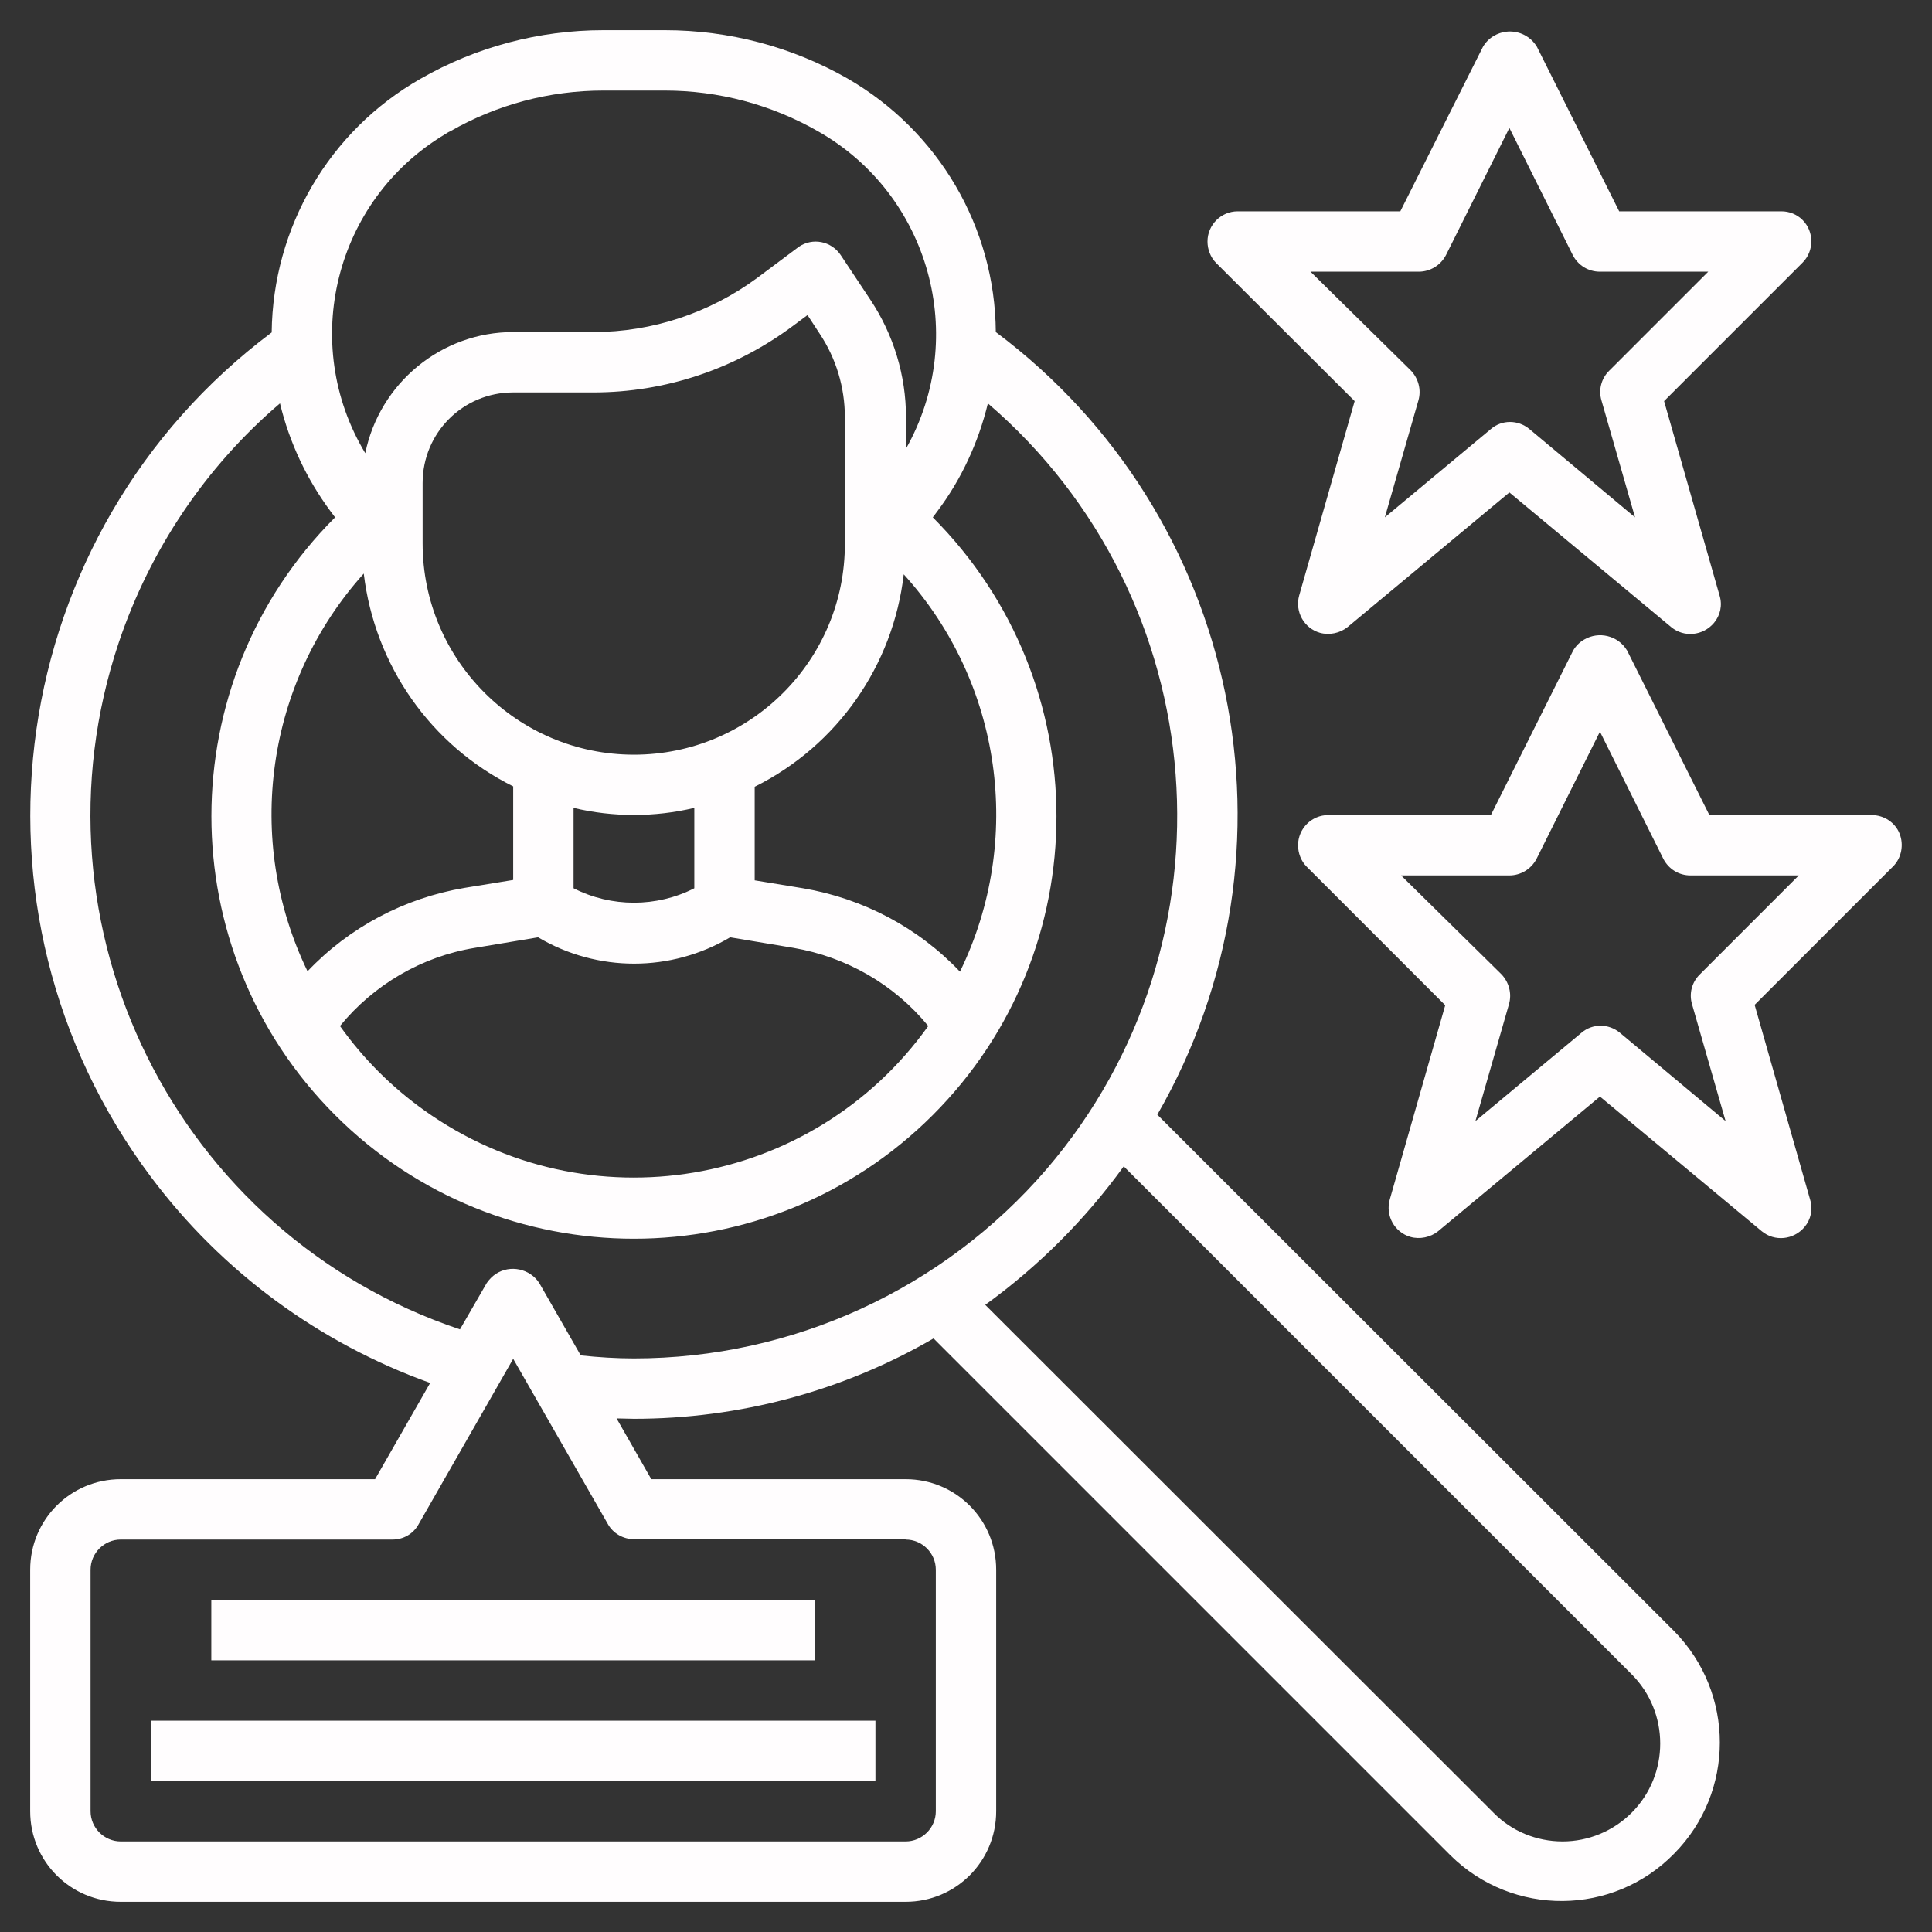
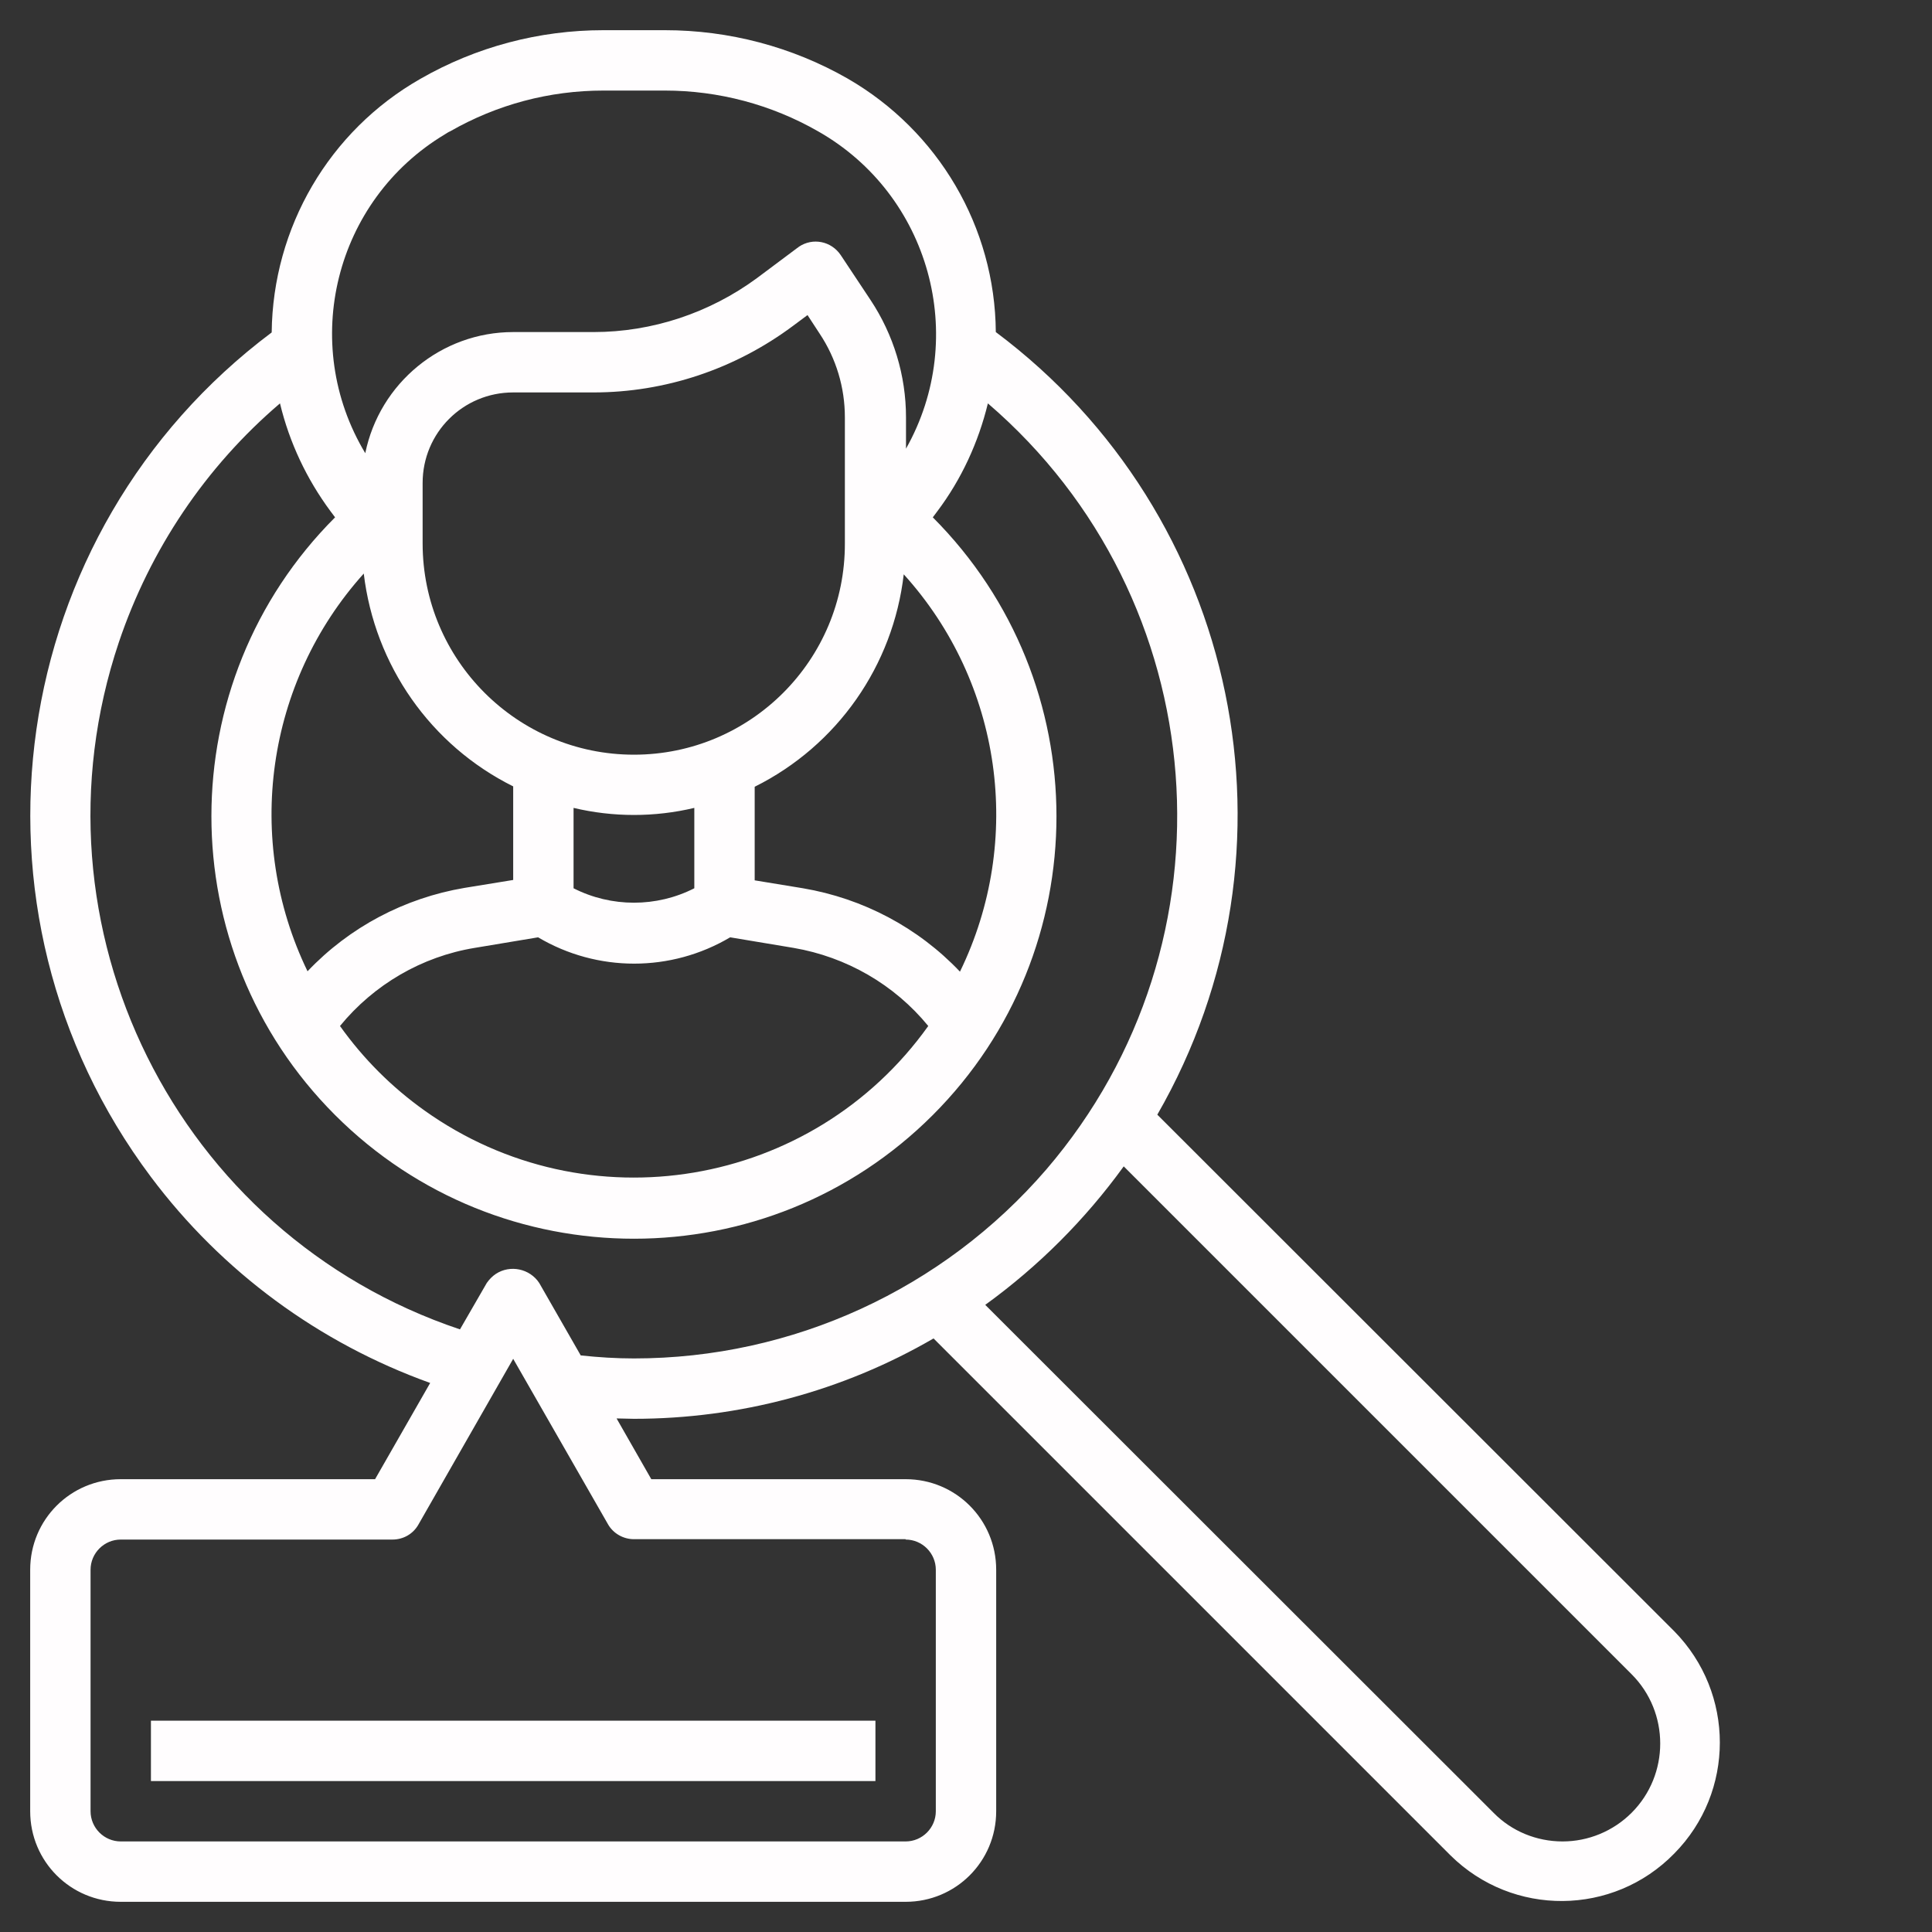
<svg xmlns="http://www.w3.org/2000/svg" id="Layer_3" x="0px" y="0px" viewBox="0 0 512 512" style="enable-background:new 0 0 512 512;" xml:space="preserve">
  <rect x="0" y="0" width="512" height="512" fill="#333333" stroke="none" />
  <style type="text/css"> .st0{fill:#FFFDFE;} </style>
  <path class="st0" d="M306.7,295.4c40.3-70,21.9-159-42.8-207.4c-0.2-27.8-15.2-53.3-39.3-67.2C209.9,12.4,193.2,8,176.2,8h-16.3 c-17,0-33.7,4.4-48.5,12.9C87.2,34.7,72.3,60.3,72,88.1C1.4,141-13,241.2,40,311.9c18.8,25.1,44.5,44,74,54.6L99.4,392H32 c-13.3,0-24,10.7-24,24v64c0,13.3,10.7,24,24,24h208c13.3,0,24-10.7,24-24v-64c0-13.3-10.7-24-24-24h-67.4l-9.2-16.1 c1.5,0,3.1,0.1,4.6,0.1c27.9,0,55.3-7.3,79.4-21.3l137,137c16.5,16.3,43.1,16.1,59.3-0.5c16.1-16.3,16.1-42.5,0-58.9L306.7,295.4z M119.3,34.8c12.4-7.1,26.3-10.8,40.6-10.8h16.3c14.2,0,28.2,3.7,40.6,10.8c29.6,16.8,40,54.5,23.3,84.1v-8.3 c0-11.1-3.3-21.9-9.4-31.1l-7.9-11.9c-2.5-3.7-7.4-4.7-11.1-2.2c-0.1,0.1-0.2,0.2-0.4,0.3l-10.7,8C188.1,82.9,172.9,88,157.3,88H136 c-19,0-35.4,13.5-39.2,32.1C79.3,91,88.7,53.1,117.9,35.6C118.4,35.3,118.8,35,119.3,34.8z M136,208.4v24.8l-12.9,2.1 c-15.9,2.7-30.5,10.4-41.6,22.1c-16.9-34.9-11-76.6,14.9-105.4C99.3,176.3,114.1,197.5,136,208.4z M152,214.1 c10.5,2.5,21.5,2.5,32,0v21.3c-10,5.1-22,5.1-32,0V214.1z M168,200c-30.9,0-56-25.1-56-56v-16c0-13.3,10.7-24,24-24h21.3 c19,0,37.5-6.2,52.8-17.6l3.9-2.9l3.2,4.9c4.4,6.6,6.7,14.3,6.7,22.2V144C224,174.9,198.9,200,168,200z M125.8,251.2l16.8-2.8 c15.7,9.3,35.2,9.3,50.9,0l16.8,2.8c14,2.4,26.7,9.7,35.7,20.7c-30.7,43-90.4,53.1-133.5,22.4c-8.7-6.2-16.2-13.7-22.4-22.4 C99.1,260.9,111.8,253.5,125.8,251.2L125.8,251.2z M254.4,257.5c-11.1-11.7-25.7-19.4-41.6-22.1l-12.8-2.1v-24.8 c21.9-10.9,36.7-32.1,39.5-56.3C265.5,180.9,271.4,222.6,254.4,257.5L254.4,257.5z M240,408c4.4,0,8,3.6,8,8v64c0,4.4-3.6,8-8,8H32 c-4.4,0-8-3.6-8-8v-64c0-4.4,3.6-8,8-8h72c2.9,0,5.5-1.5,6.9-4l25.1-43.9l25.1,43.8c1.4,2.5,4.1,4,6.9,4H240z M153.9,359.2l-11-19.2 c-2.5-3.8-7.7-4.9-11.5-2.4c-0.9,0.6-1.7,1.4-2.4,2.4l-7.1,12.3C46.7,327.1,6.2,245.5,31.5,170.2c8.3-24.6,23-46.5,42.7-63.3 c2.5,10.4,7.1,20.1,13.4,28.6l1.2,1.6c-43.7,43.7-43.7,114.7,0,158.4s114.7,43.7,158.4,0c43.7-43.7,43.7-114.6,0-158.4l1.2-1.6 c6.4-8.5,10.9-18.3,13.4-28.6c60.3,51.8,67.2,142.7,15.5,203C249.9,341.7,210,360,168,360C163.3,360,158.6,359.7,153.9,359.2z M414.1,488c-6.9,0-13.5-2.7-18.3-7.6L261.1,345.8c14.1-10.2,26.5-22.6,36.7-36.7l134.6,134.6c10.1,10.1,10.1,26.6,0,36.7 C427.5,485.3,420.9,488,414.1,488z" />
-   <path class="st0" d="M359,106.3l-14.7,51.5c-1.2,4.3,1.3,8.7,5.5,9.9c2.5,0.7,5.3,0.1,7.3-1.5l42.9-35.7l42.9,35.7 c3.4,2.8,8.4,2.3,11.3-1.1c1.7-2,2.3-4.7,1.5-7.3L441,106.3l36.7-36.7c3.1-3.1,3.1-8.2,0-11.3c-1.5-1.5-3.5-2.3-5.6-2.3h-43 l-21.8-43.6c-2.4-4-7.5-5.2-11.4-2.9c-1.2,0.7-2.2,1.7-2.9,2.9L371.1,56H328c-4.4,0-8,3.6-8,8c0,2.1,0.8,4.2,2.3,5.7L359,106.3z M376,72c3,0,5.8-1.7,7.2-4.4L400,33.9l16.8,33.7c1.4,2.7,4.1,4.4,7.2,4.4h28.7l-26.3,26.3c-2.1,2.1-2.8,5.1-2,7.8l8.9,31l-28-23.4 c-3-2.5-7.3-2.5-10.2,0l-28.1,23.4l8.9-31c0.8-2.8,0-5.8-2-7.9L347.3,72H376z" />
-   <path class="st0" d="M503.4,220.9c-1.2-3-4.2-4.9-7.4-4.9h-43l-21.8-43.6c-2.4-4-7.5-5.2-11.4-2.9c-1.2,0.7-2.2,1.7-2.9,2.9 L395.1,216H352c-4.4,0-8,3.6-8,8c0,2.1,0.8,4.2,2.3,5.7l36.7,36.7l-14.7,51.5c-1.2,4.3,1.3,8.7,5.5,9.9c2.5,0.7,5.3,0.1,7.3-1.5 l42.9-35.7l42.9,35.7c3.4,2.8,8.4,2.3,11.3-1.1c1.7-2,2.3-4.7,1.5-7.3L465,266.3l36.7-36.7C503.9,227.4,504.6,223.9,503.4,220.9z M450.4,258.3c-2.1,2.1-2.8,5.1-2,7.8l8.9,31l-28-23.4c-3-2.5-7.3-2.5-10.2,0l-28.1,23.4l8.9-31c0.8-2.8,0-5.8-2-7.9L371.3,232H400 c3,0,5.8-1.7,7.2-4.4l16.8-33.7l16.8,33.7c1.4,2.7,4.1,4.4,7.2,4.4h28.7L450.4,258.3z" />
  <rect x="40" y="456" class="st0" width="192" height="16" />
-   <rect x="56" y="424" class="st0" width="160" height="16" />
</svg>